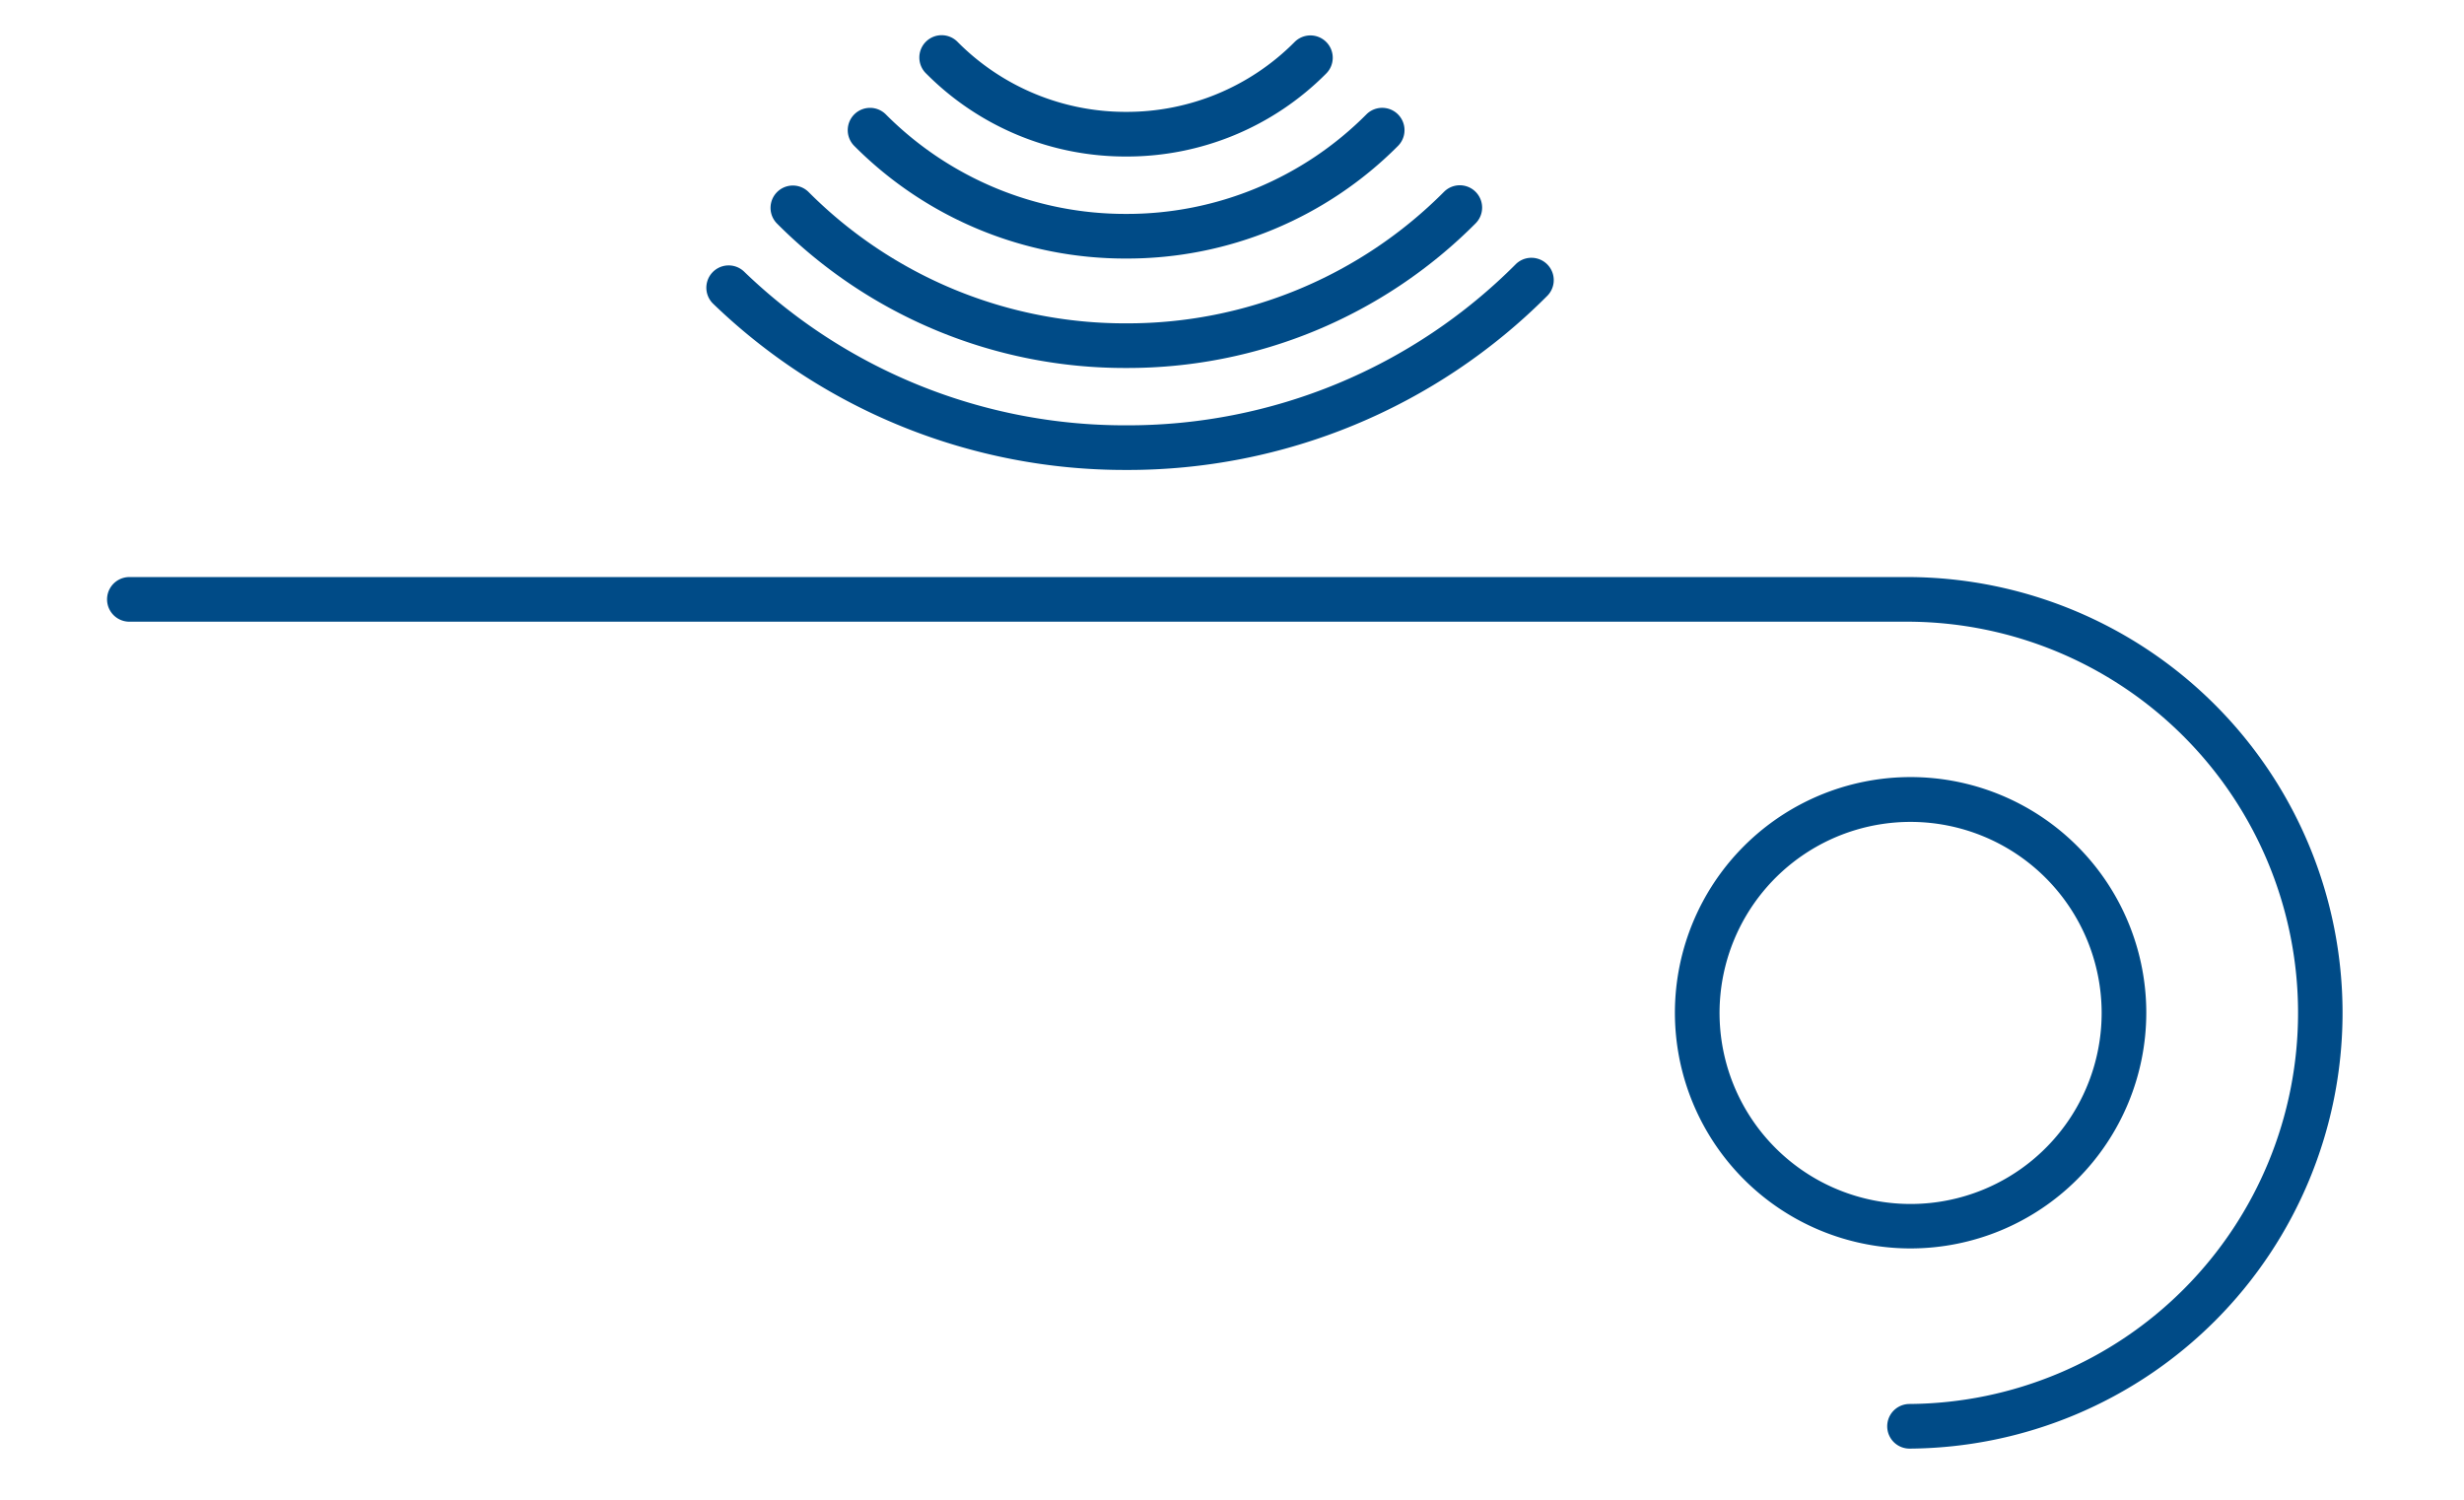
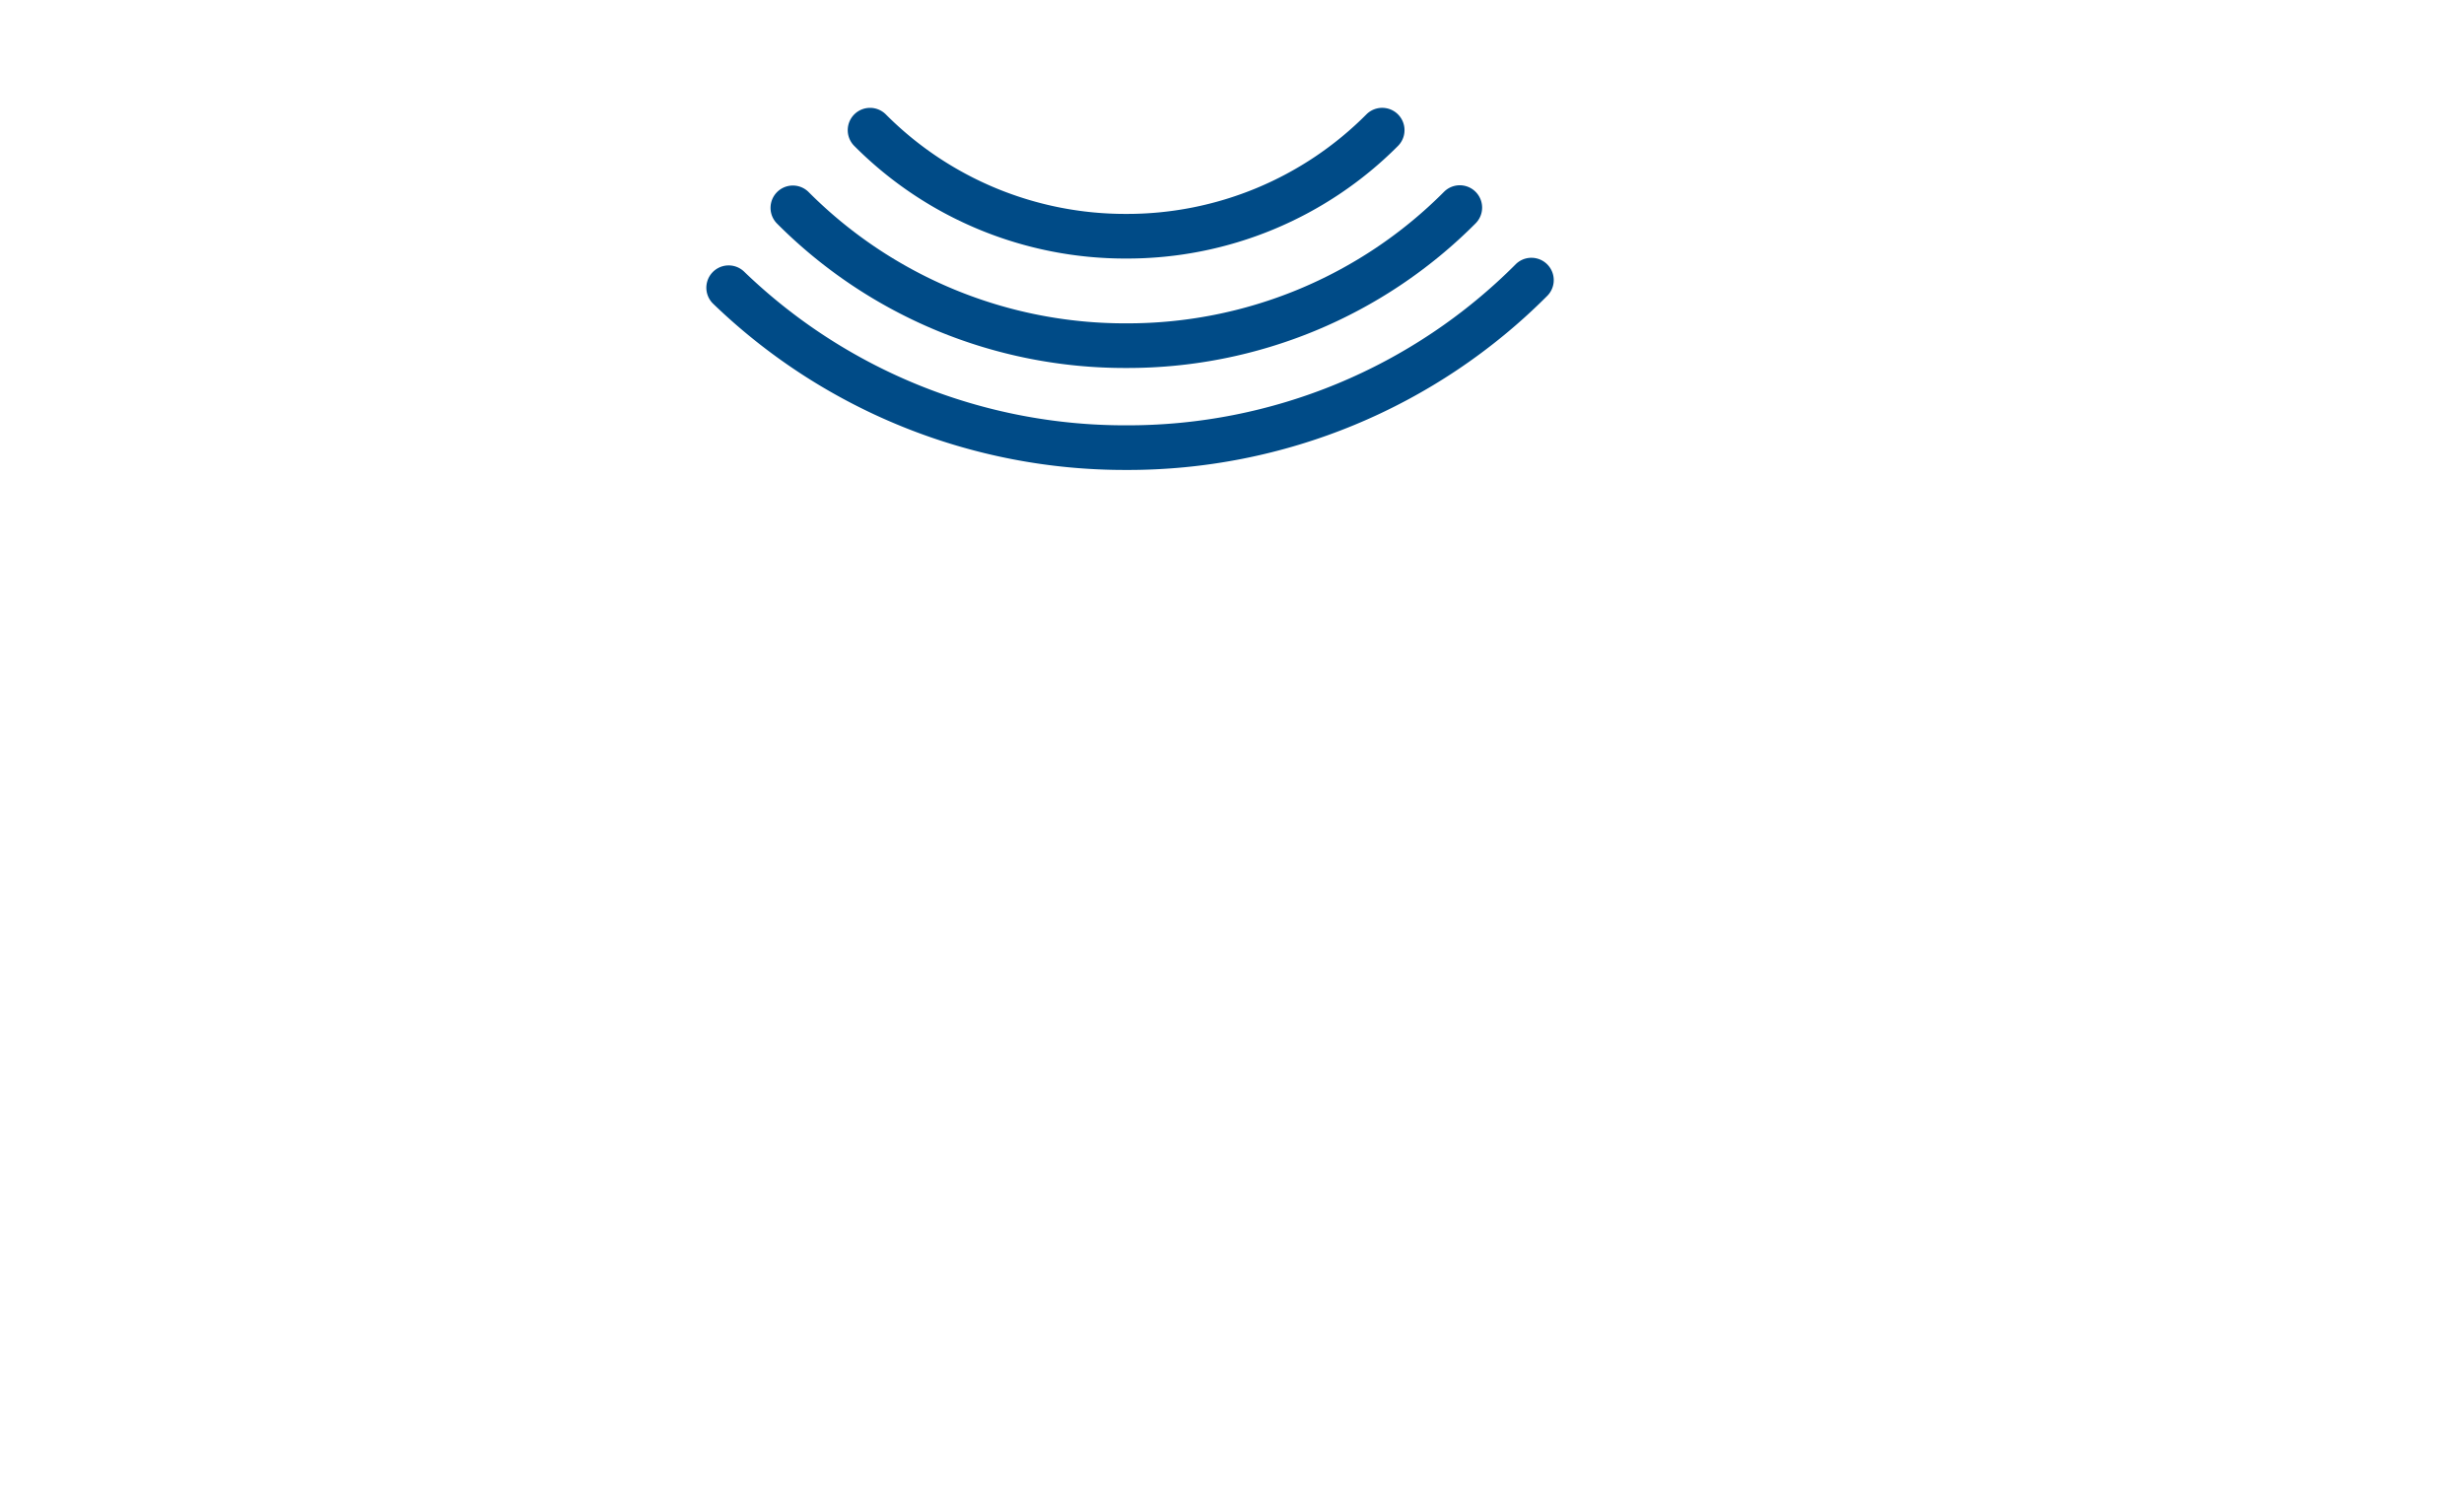
<svg xmlns="http://www.w3.org/2000/svg" width="138" height="84" viewBox="0 0 138 84">
  <defs>
    <style>.a{fill:#004b87;}.b{fill:none;}</style>
  </defs>
  <g transform="translate(-224 -1444)">
    <g transform="translate(220.928 1443.666)">
-       <path class="a" d="M66.144,14.815A21.4,21.4,0,0,1,50.917,8.508a1.249,1.249,0,1,1,1.767-1.767,18.921,18.921,0,0,0,13.46,5.574A18.91,18.91,0,0,0,79.6,6.74a1.25,1.25,0,0,1,1.768,1.768A21.4,21.4,0,0,1,66.144,14.815Z" />
-       <path class="a" d="M66.144,9.1a15.725,15.725,0,0,1-11.19-4.636A1.249,1.249,0,1,1,56.721,2.7a13.249,13.249,0,0,0,9.423,3.9,13.24,13.24,0,0,0,9.421-3.9,1.25,1.25,0,1,1,1.768,1.767A15.718,15.718,0,0,1,66.144,9.1Z" />
+       <path class="a" d="M66.144,14.815A21.4,21.4,0,0,1,50.917,8.508a1.249,1.249,0,1,1,1.767-1.767,18.921,18.921,0,0,0,13.46,5.574A18.91,18.91,0,0,0,79.6,6.74a1.25,1.25,0,0,1,1.768,1.768A21.4,21.4,0,0,1,66.144,14.815" />
      <path class="a" d="M66.143,26.656a33.2,33.2,0,0,1-23.128-9.307,1.249,1.249,0,1,1,1.733-1.8,30.714,30.714,0,0,0,21.395,8.607,30.666,30.666,0,0,0,21.838-9.041,1.251,1.251,0,0,1,1.769,1.768A33.154,33.154,0,0,1,66.143,26.656Z" />
      <path class="a" d="M66.143,20.944a27.481,27.481,0,0,1-19.565-8.1,1.25,1.25,0,0,1,1.768-1.767,25,25,0,0,0,17.8,7.367,24.992,24.992,0,0,0,17.8-7.366,1.25,1.25,0,0,1,1.769,1.767A27.477,27.477,0,0,1,66.143,20.944Z" />
-       <path class="a" d="M110.018,81.47a1.25,1.25,0,0,1,0-2.5,21.908,21.908,0,0,0,0-43.815h-99.7a1.25,1.25,0,1,1,0-2.5h99.7a24.408,24.408,0,0,1,0,48.815Z" />
-       <path class="a" d="M110.083,70.258a13.2,13.2,0,1,1,13.195-13.2A13.21,13.21,0,0,1,110.083,70.258Zm0-23.89a10.7,10.7,0,1,0,10.695,10.695A10.707,10.707,0,0,0,110.083,46.368Z" />
    </g>
-     <rect class="b" width="138" height="84" transform="translate(224 1444)" />
  </g>
</svg>